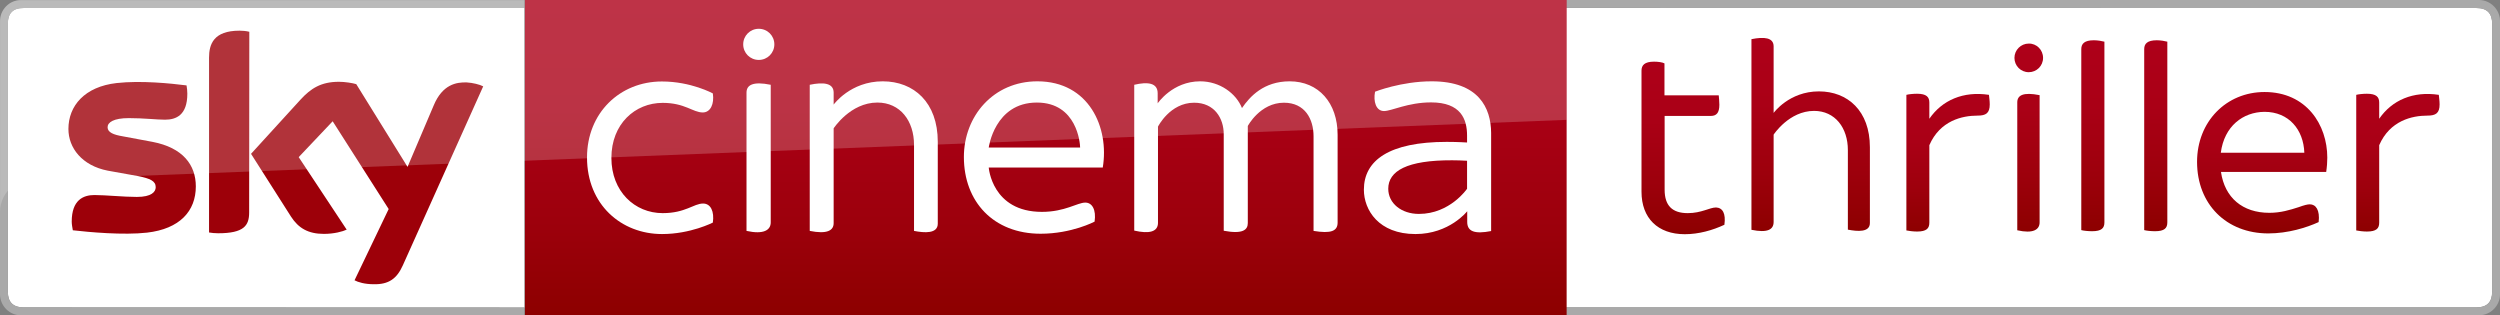
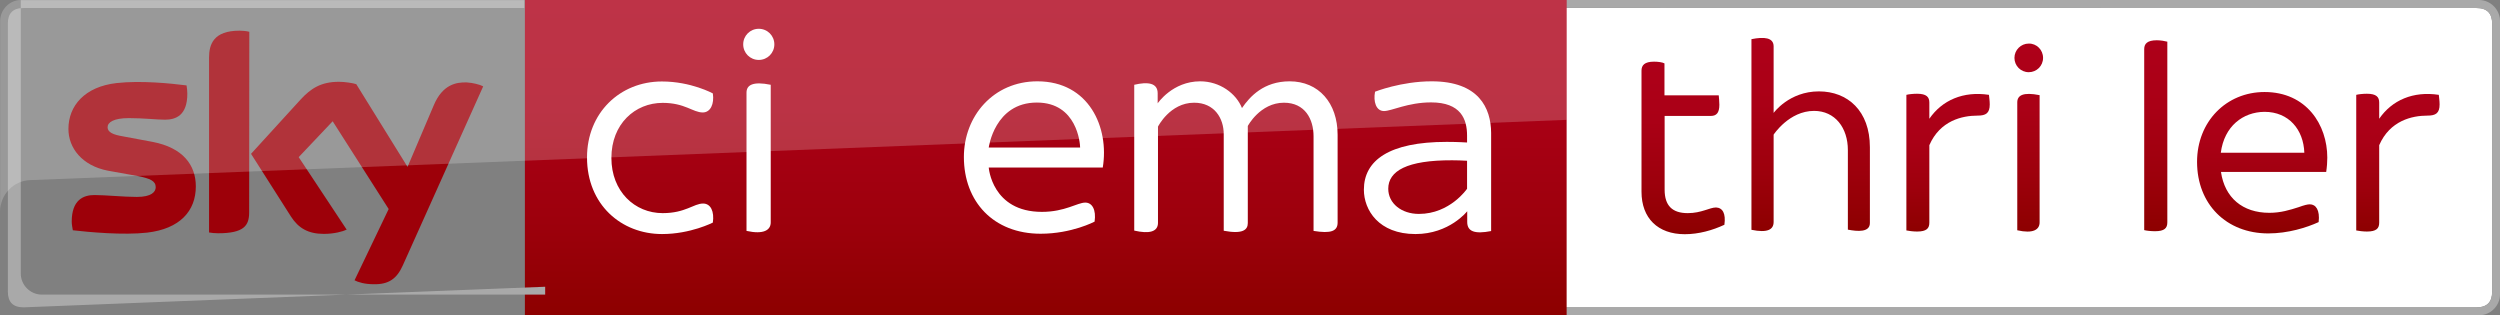
<svg xmlns="http://www.w3.org/2000/svg" version="1.1" id="Livello_1" x="0px" y="0px" viewBox="0 0 1589.4 200.5" style="enable-background:new 0 0 1589.4 200.5;" xml:space="preserve">
  <rect x="0" y="0" width="1589.4" height="200.5" fill="#808080" stroke="none" />
  <style type="text/css">
	.st0{fill:#FFFFFF;}
	.st1{fill:#A9A9A9;}
	.st2{fill:url(#SVGID_1_);}
	.st3{fill:url(#SVGID_2_);}
	.st4{fill:url(#SVGID_3_);}
	.st5{fill:url(#SVGID_4_);}
	.st6{fill:url(#SVGID_5_);}
	.st7{fill:url(#SVGID_6_);}
	.st8{fill:url(#SVGID_7_);}
	.st9{fill:url(#SVGID_8_);}
	.st10{fill:url(#SVGID_9_);}
	.st11{fill:#9D0009;}
	.st12{opacity:0.2;fill:#FFFFFF;enable-background:new    ;}
</style>
  <g>
    <g>
      <path class="st0" d="M1574.4,195.4c6.9,0,10-3.4,10-10V15.1c0-6.5-3.1-10-10-10L901,5l0.1,190.4H1574.4z" />
      <path class="st1" d="M1574.4,5.1c6.9,0,10,3.5,10,10v170.3c0,6.6-3.1,10-10,10H901.1v5h675.1c7.4,0,13.2-6.2,13.2-13.2V13.4    c0-7.3-6-13.4-13.4-13.4H901v5L1574.4,5.1L1574.4,5.1z" />
      <g>
        <linearGradient id="SVGID_1_" gradientUnits="userSpaceOnUse" x1="1070.064" y1="162.738" x2="1070.064" y2="53.162" gradientTransform="matrix(1 0 0 -1 0 202)">
          <stop offset="0" style="stop-color:#AE0019" />
          <stop offset="0.345" style="stop-color:#AA0016" />
          <stop offset="0.702" style="stop-color:#9D000C" />
          <stop offset="1" style="stop-color:#8D0000" />
        </linearGradient>
        <path class="st2" d="M1096.3,142.9c-7.5,3.5-16.3,6-25.2,6c-17.1,0-27.5-10.2-27.5-27v-77c0-3.4,1.9-5.7,8-5.7     c2.6,0,5.4,0.4,6.6,1.1v20.3h34.5c0.1,1.3,0.4,3.8,0.4,6c0,5.2-1.9,7.1-5.4,7.1h-29.4v46.9c0,10.2,4.9,14.9,14.7,14.9     c8.8,0,13.9-3.6,18-3.6C1095.2,132.1,1097.3,135.7,1096.3,142.9" />
        <linearGradient id="SVGID_2_" gradientUnits="userSpaceOnUse" x1="1151.168" y1="177.909" x2="1151.168" y2="55.127" gradientTransform="matrix(1 0 0 -1 0 202)">
          <stop offset="0" style="stop-color:#AE0019" />
          <stop offset="0.345" style="stop-color:#AA0016" />
          <stop offset="0.702" style="stop-color:#9D000C" />
          <stop offset="1" style="stop-color:#8D0000" />
        </linearGradient>
        <path class="st3" d="M1113.5,146.1V24.9c8-1.6,14.1-1.1,14.1,4.6v42.3c0,0,9.8-13.7,28.8-13.7c18.3,0,32.4,12.4,32.4,35.5v48.2     c0,6-7.8,5.4-14,4.2V95.4c0-14.1-8.1-24.9-21.5-24.9c-15.9,0-25.7,15.1-25.7,15.1v55.5C1127.6,146,1123.7,148.2,1113.5,146.1z" />
        <linearGradient id="SVGID_3_" gradientUnits="userSpaceOnUse" x1="1238.507" y1="937.6" x2="1238.507" y2="1025.2" gradientTransform="matrix(1 0 0 1 0 -878)">
          <stop offset="0" style="stop-color:#AE0019" />
          <stop offset="0.345" style="stop-color:#AA0016" />
          <stop offset="0.702" style="stop-color:#9D000C" />
          <stop offset="1" style="stop-color:#8D0000" />
        </linearGradient>
        <path class="st4" d="M1265,66.4c0,5.6-2.5,7.1-7.7,7.1c-9.9,0-23.9,3.2-30.7,18.8v49.3c0,3.6-1.8,5.6-7.8,5.6     c-2.5,0-5.4-0.4-6.8-0.7V60.3c1.5-0.4,4.3-0.7,6.8-0.7c6,0,7.8,2.1,7.8,5.6v10.3c8.1-11.8,21.6-17.7,37.9-15.2     C1264.6,61.5,1265,64.1,1265,66.4" />
        <linearGradient id="SVGID_4_" gradientUnits="userSpaceOnUse" x1="1289.746" y1="174.343" x2="1289.746" y2="54.812" gradientTransform="matrix(1 0 0 -1 0 202)">
          <stop offset="0" style="stop-color:#AE0019" />
          <stop offset="0.345" style="stop-color:#AA0016" />
          <stop offset="0.702" style="stop-color:#9D000C" />
          <stop offset="1" style="stop-color:#8D0000" />
        </linearGradient>
        <path class="st5" d="M1282.5,146.4c10.1,2.3,14.2-0.4,14.2-5V60.5c-10.5-2.1-14.2,0.1-14.2,4.6V146.4z M1298.9,36.8     c0,5.1-4.1,9.1-9.1,9.1c-5.1,0-9.1-4.1-9.1-9.1s4.1-9.1,9.1-9.1C1294.8,27.6,1298.9,31.7,1298.9,36.8" />
        <linearGradient id="SVGID_5_" gradientUnits="userSpaceOnUse" x1="1330.56" y1="176.4" x2="1330.56" y2="55" gradientTransform="matrix(1 0 0 -1 0 202)">
          <stop offset="0" style="stop-color:#AE0019" />
          <stop offset="0.345" style="stop-color:#AA0016" />
          <stop offset="0.702" style="stop-color:#9D000C" />
          <stop offset="1" style="stop-color:#8D0000" />
        </linearGradient>
-         <path class="st6" d="M1323.2,146.3V31.2c0-3.4,2-5.6,8-5.6c2.5,0,5.2,0.5,6.7,0.9v114.9c0,3.6-1.8,5.6-7.8,5.6     C1327.6,147,1324.7,146.7,1323.2,146.3" />
        <linearGradient id="SVGID_6_" gradientUnits="userSpaceOnUse" x1="1370.564" y1="176.4" x2="1370.564" y2="55" gradientTransform="matrix(1 0 0 -1 0 202)">
          <stop offset="0" style="stop-color:#AE0019" />
          <stop offset="0.345" style="stop-color:#AA0016" />
          <stop offset="0.702" style="stop-color:#9D000C" />
          <stop offset="1" style="stop-color:#8D0000" />
        </linearGradient>
        <path class="st7" d="M1363.2,146.3V31.2c0-3.4,2-5.6,8-5.6c2.5,0,5.2,0.5,6.7,0.9v114.9c0,3.6-1.8,5.6-7.8,5.6     C1367.6,147,1364.7,146.7,1363.2,146.3" />
        <linearGradient id="SVGID_7_" gradientUnits="userSpaceOnUse" x1="1438.219" y1="936.5" x2="1438.219" y2="1026.4" gradientTransform="matrix(1 0 0 1 0 -878)">
          <stop offset="0" style="stop-color:#AE0019" />
          <stop offset="0.345" style="stop-color:#AA0016" />
          <stop offset="0.702" style="stop-color:#9D000C" />
          <stop offset="1" style="stop-color:#8D0000" />
        </linearGradient>
        <path class="st8" d="M1478.9,109.3H1412c2.4,16.4,13.7,26,30.8,26c7.2,0,13-1.8,18.6-3.6c3.6-1.3,5.6-1.8,7.1-1.8     c3.8,0,6.5,3.6,5.6,11.3c-7.6,3.5-19.5,7.2-32,7.2c-26.7,0-45.3-18.6-45.3-45.5c0-25.6,18.6-44.4,42.9-44.4     c26.7,0,39.9,20.9,39.9,41.7C1479.6,102.9,1479.4,106,1478.9,109.3 M1411.9,97.1h53.1c-0.5-14.7-9.9-26-25.3-26     C1426,71.2,1414.1,80.2,1411.9,97.1" />
        <linearGradient id="SVGID_8_" gradientUnits="userSpaceOnUse" x1="1524.535" y1="937.6" x2="1524.535" y2="1025.2" gradientTransform="matrix(1 0 0 1 0 -878)">
          <stop offset="0" style="stop-color:#AE0019" />
          <stop offset="0.345" style="stop-color:#AA0016" />
          <stop offset="0.702" style="stop-color:#9D000C" />
          <stop offset="1" style="stop-color:#8D0000" />
        </linearGradient>
        <path class="st9" d="M1551,66.4c0,5.6-2.5,7.1-7.7,7.1c-9.9,0-23.9,3.2-30.7,18.8v49.3c0,3.6-1.8,5.6-7.8,5.6     c-2.5,0-5.4-0.4-6.8-0.7V60.3c1.5-0.4,4.3-0.7,6.8-0.7c6,0,7.8,2.1,7.8,5.6v10.3c8.1-11.8,21.6-17.7,37.9-15.2     C1550.6,61.5,1551,64.1,1551,66.4" />
      </g>
    </g>
    <g>
      <g>
        <linearGradient id="SVGID_9_" gradientUnits="userSpaceOnUse" x1="664.85" y1="-3310" x2="664.85" y2="-3510.3" gradientTransform="matrix(1 0 0 -1 0 -3310)">
          <stop offset="0" style="stop-color:#AE0019" />
          <stop offset="0.345" style="stop-color:#AA0016" />
          <stop offset="0.702" style="stop-color:#9D000C" />
          <stop offset="1" style="stop-color:#8D0000" />
        </linearGradient>
        <path class="st10" d="M333.7,0H996v200.3H333.7V0z" />
        <g>
          <path class="st0" d="M373.2,100.1c0-28.3,20.9-48.3,47.6-48.3c18.6,0,32.4,7.6,32.4,7.6c1,6.7-1.5,12.1-6.4,12.1      c-6.3,0-11.3-6.1-25.5-6.1c-17.6,0-32.6,13.4-32.6,35c0,21.3,14.8,35.1,32.6,35.1c14.5,0,19.7-6.1,25.7-6.1      c4.9,0,7.2,5.1,6.2,12.1c0,0-14.1,7.3-32.3,7.3C395,148.8,373.2,130.1,373.2,100.1z" />
          <path class="st0" d="M474.6,146.8c10.9,2.4,15.4-0.5,15.4-5.4V53.9c-11.3-2.3-15.4,0.1-15.4,5V146.8z M492.3,28.2      c0,5.5-4.4,9.9-9.9,9.9s-9.9-4.4-9.9-9.9s4.4-9.9,9.9-9.9S492.3,22.7,492.3,28.2" />
-           <path class="st0" d="M514.8,146.8V53.9c8.6-1.8,15.2-1.2,15.2,5v7.6c0,0,10.6-14.8,31.2-14.8c19.8,0,35,13.4,35,38.4v52.1      c0,6.5-8.5,5.9-15.1,4.6V92.1c0-15.3-8.8-26.9-23.3-26.9c-17.2,0-27.8,16.4-27.8,16.4v60.1C530.1,146.6,525.8,149,514.8,146.8z" />
          <path class="st0" d="M659.2,65.2c25.5,0,27.5,25.9,27.5,28.6h-58.1C628.6,93.8,632.3,65.2,659.2,65.2z M659.5,51.7      c-27.9,0-46.7,22.1-46.7,48.1c0,28.4,18.8,48.8,48.8,48.8c19.8,0,34.3-7.7,34.3-7.7c1.1-7.5-1.5-12.1-5.9-12.1      c-5.1,0-12.9,5.9-27.6,5.9c-31.8,0-33.8-28.2-33.8-28.2h72.5C705.3,81.1,692.4,51.7,659.5,51.7z" />
          <path class="st0" d="M721.1,146.6V53.9c8.5-2,14.9-1.3,14.9,5.4v6.4c0,0,9.4-14,27-14c12.5,0,22.9,7.7,26.6,17      c5-7.3,13.8-17,30.3-17c18.4,0,30.5,13.7,30.5,34v55.8c0,5.5-4.3,7.1-15.3,5.3V86.6c0-10.8-5.4-21.3-18.8-21.3      c-15.2,0-23,14.8-23,14.8v61.7c0,4.3-3.1,7.2-15.3,4.9V85.3c0-10.1-5.9-20-18.8-20c-15.4,0-23,15.2-23,15.2v61.3      C736.1,147.4,730.6,148.8,721.1,146.6L721.1,146.6z" />
          <path class="st0" d="M923.2,101.9c3,0,6.1,0.1,9.5,0.3V120c0,0-10.8,16-30.6,16c-11.1,0-19.5-6.7-19.5-16      C882.6,108.7,894.5,101.8,923.2,101.9z M910.2,51.7c-19.4,0-36,6.6-36,6.6c-1.2,6.2,0.6,12.3,5.7,12.3c4.8,0,15.2-5.5,29.9-5.5      c19,0,22.9,10.7,22.9,21.1v4.4c0,0-5.6-0.4-12.9-0.4c-36.7,0-52.7,11.8-52.7,30.4c0,12.9,9.4,28.2,32.8,28.2      c21.6,0,32.9-14.5,32.9-14.5v6.8c0,6.2,4.9,7.8,15.2,5.8V84.5C947.9,68.7,940.2,51.7,910.2,51.7z" />
        </g>
-         <path class="st0" d="M15,5.1c-6.9,0-10,3.4-10,10v170.3c0,6.5,3.1,10,10,10l318.4,0.1L333.3,5.1H15z" />
-         <path class="st1" d="M15,195.4c-6.9,0-10-3.5-10-10V15.1c0-6.6,3.1-10,10-10h318.3v-5H13.2C5.8,0.1,0,6.3,0,13.3v173.8     c0,7.3,6,13.4,13.4,13.4h320v-5L15,195.4L15,195.4z" />
+         <path class="st1" d="M15,195.4c-6.9,0-10-3.5-10-10V15.1c0-6.6,3.1-10,10-10h318.3v-5H13.2v173.8     c0,7.3,6,13.4,13.4,13.4h320v-5L15,195.4L15,195.4z" />
        <path class="st11" d="M225.4,178.2c2.2,1.2,6.5,2.5,12.2,2.5c9.5,0.2,14.7-3.5,18.5-12l51.1-113.8c-2.2-1.2-6.8-2.3-10.5-2.5     c-6.5-0.2-15.4,1.2-21,14.7l-16.6,39l-32.6-52.6c-2.2-0.7-7.2-1.5-11-1.5c-11.4,0-17.9,4.2-24.5,11.4l-31.4,34.4l25.4,39.9     c4.7,7.3,10.9,11,20.9,11c6.5,0,12-1.5,14.5-2.7l-30.5-46.1l21.6-22.8l35.6,55.8L225.4,178.2z M158.4,135.1     c0,8.3-3.3,13.2-19.7,13.2c-2.2,0-4-0.2-5.8-0.5V36.7c0-8.5,2.8-17.2,19.4-17.2c2,0,4.2,0.2,6.2,0.7L158.4,135.1L158.4,135.1z      M124.5,118.5c0,15.7-10.2,27-31,29.4c-15,1.7-36.9-0.3-47.2-1.5c-0.3-1.7-0.7-3.8-0.7-5.5c0-13.7,7.3-16.9,14.4-16.9     c7.2,0,18.5,1.2,27,1.2c9.3,0,12-3.2,12-6.2c0-4-3.7-5.5-11-7l-19.5-3.5c-16.4-3.2-25-14.5-25-26.5c0-14.7,10.3-26.9,30.7-29.2     c15.4-1.7,34.2,0.2,44.4,1.5c0.3,1.8,0.5,3.5,0.5,5.3c0,13.7-7.2,16.5-14.2,16.5c-5.3,0-13.5-1-23-1c-9.7,0-13.5,2.7-13.5,5.8     c0,3.3,3.8,4.8,9.8,5.8L97,90.2C116.3,93.9,124.5,104.9,124.5,118.5" />
      </g>
      <path class="st12" d="M996,0H13.4C6.1,0,0.1,6,0.1,13.4v121c0-10.7,8.5-19.6,19.2-19.9L996,76.2V0z" />
    </g>
  </g>
</svg>